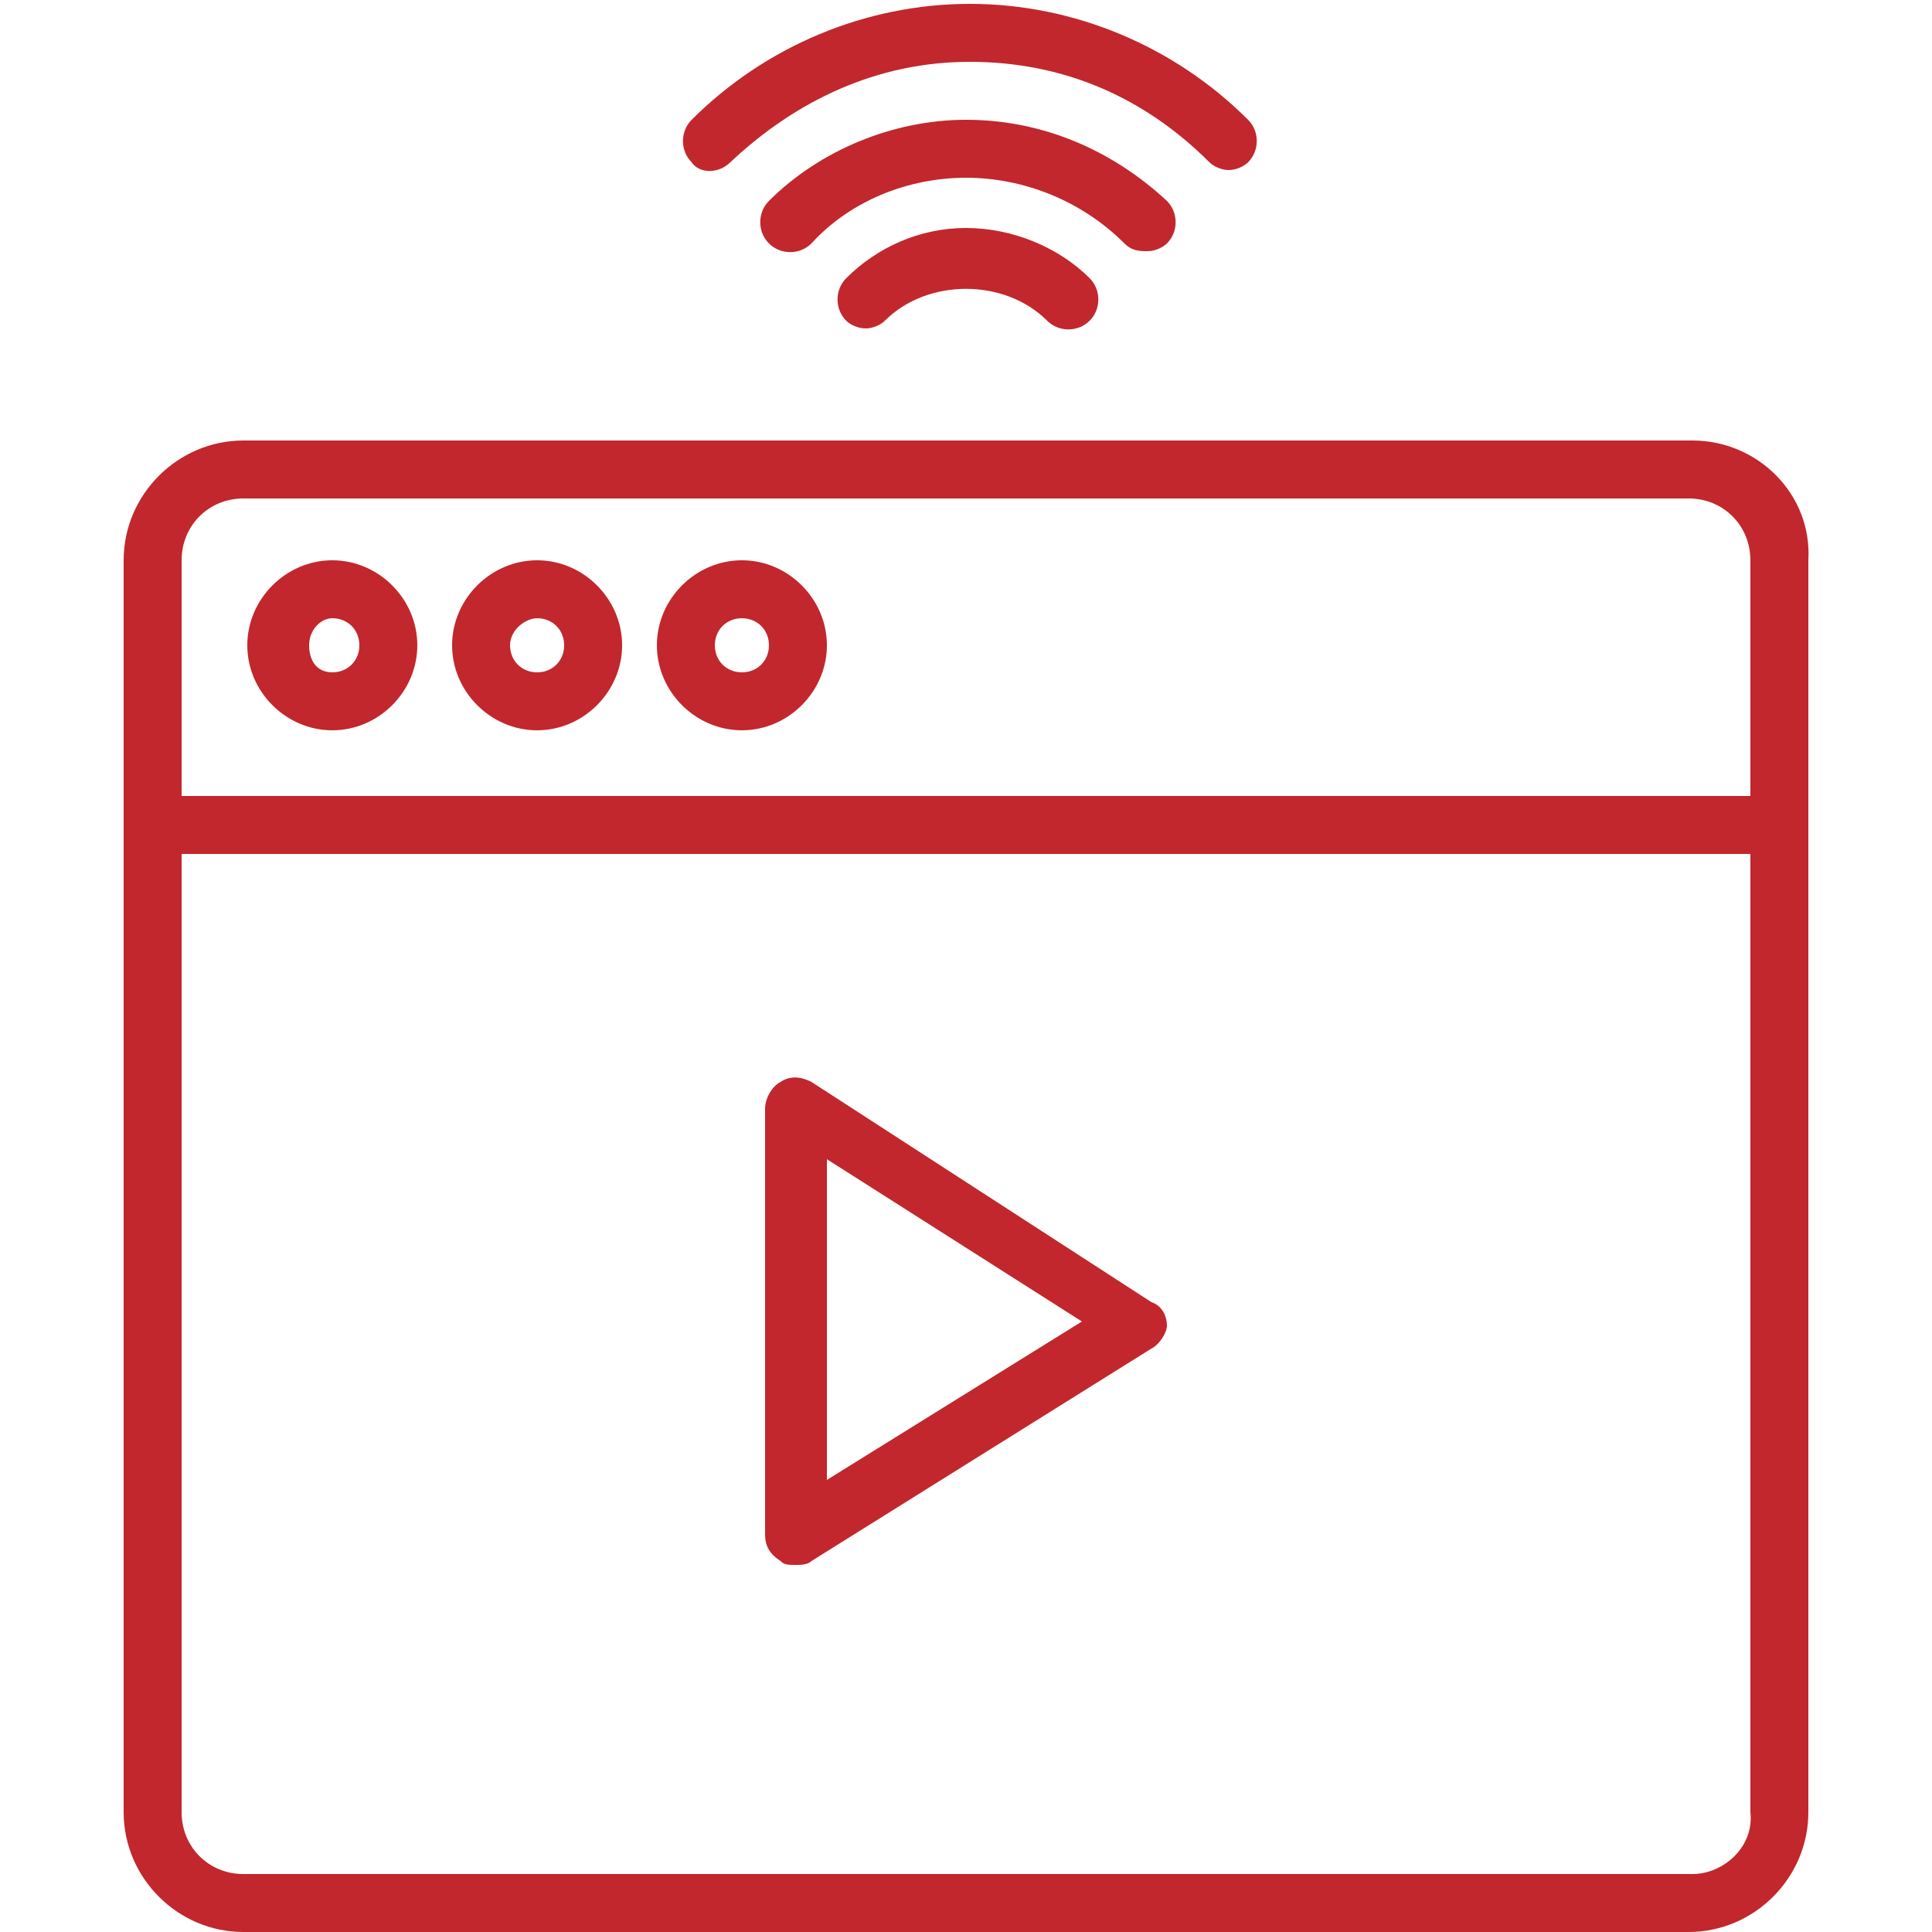
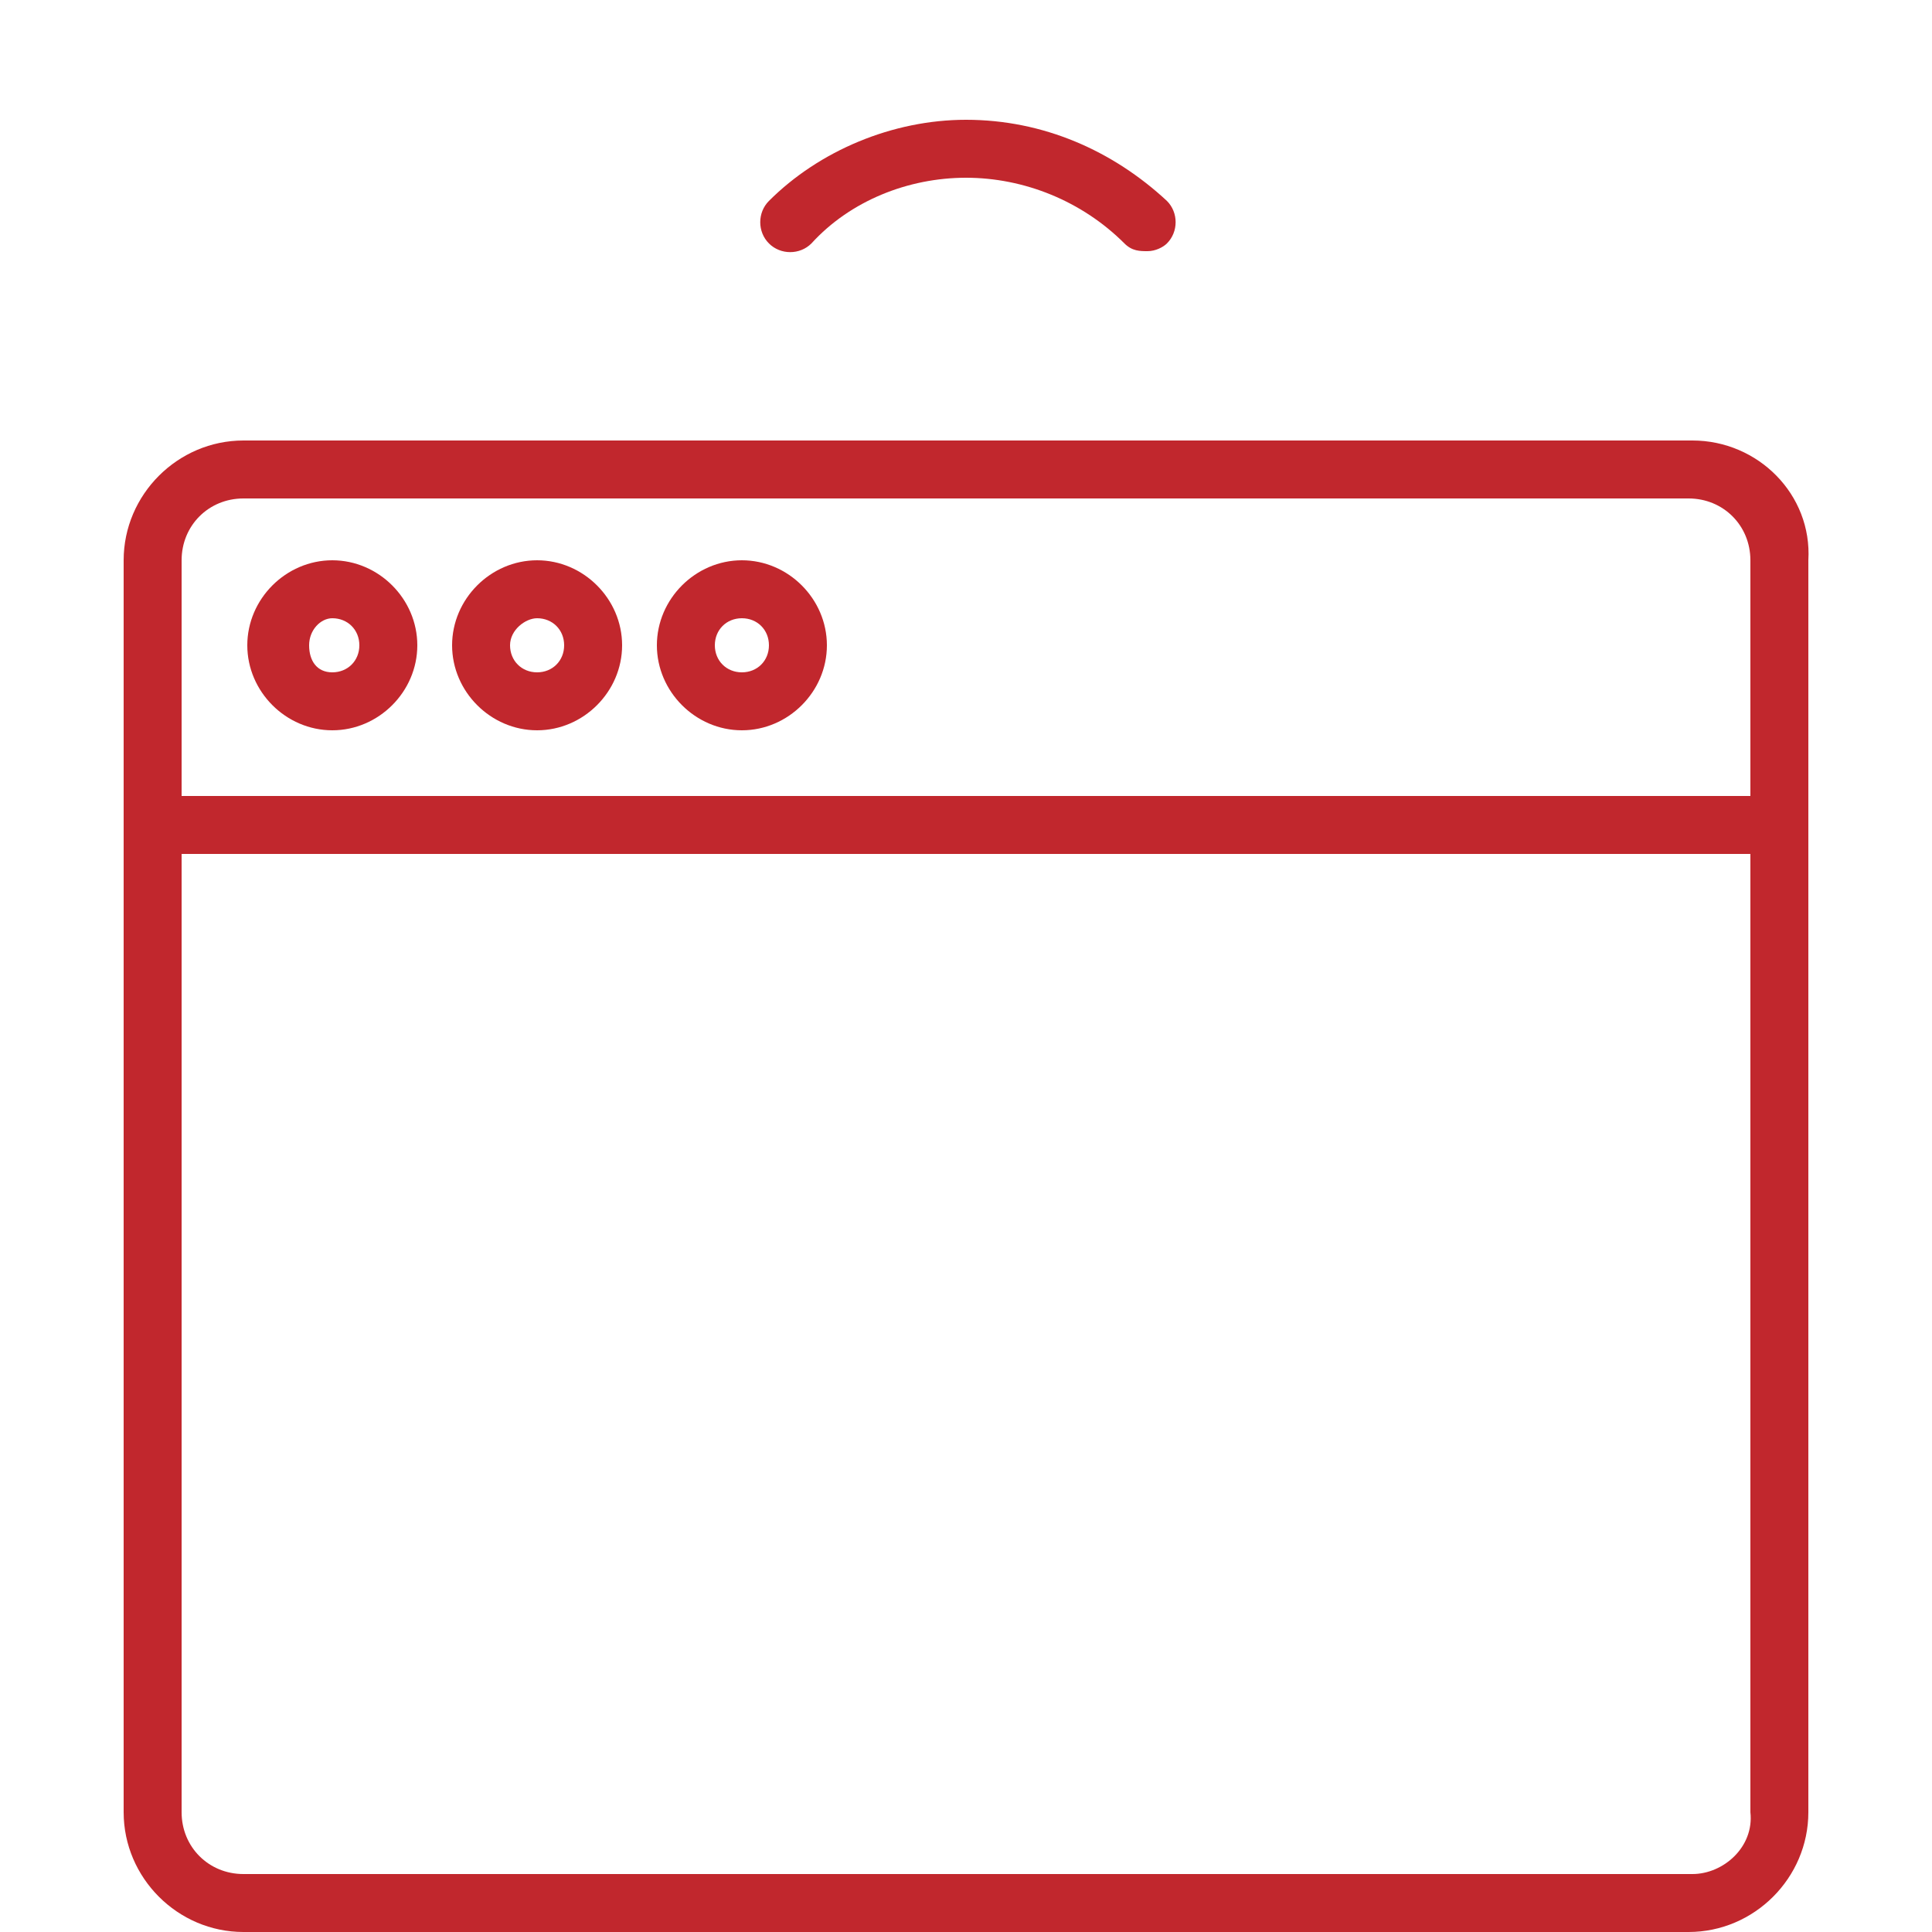
<svg xmlns="http://www.w3.org/2000/svg" version="1.1" id="Layer_1" x="0px" y="0px" viewBox="0 0 50 50" style="enable-background:new 0 0 50 50;" xml:space="preserve">
  <style type="text/css"> .st0{fill:#C1272D;} </style>
  <g>
    <path class="st0" d="M43.8,11.4H6.3c-1.7,0-3.1,1.4-3.1,3.1v32.4c0,1.7,1.4,3.1,3.1,3.1h37.4c1.7,0,3.1-1.4,3.1-3.1V14.5 C46.9,12.8,45.5,11.4,43.8,11.4z M6.3,12.9h37.4c0.9,0,1.6,0.7,1.6,1.6v6.1H4.7v-6.1C4.7,13.6,5.4,12.9,6.3,12.9z M43.8,48.5H6.3 c-0.9,0-1.6-0.7-1.6-1.6V22.1h40.6v24.8C45.4,47.8,44.6,48.5,43.8,48.5z" />
    <path class="st0" d="M8.6,18.9c1.2,0,2.2-1,2.2-2.2s-1-2.2-2.2-2.2s-2.2,1-2.2,2.2S7.4,18.9,8.6,18.9z M8.6,16 c0.4,0,0.7,0.3,0.7,0.7S9,17.4,8.6,17.4S8,17.1,8,16.7S8.3,16,8.6,16z" />
    <path class="st0" d="M13.9,18.9c1.2,0,2.2-1,2.2-2.2s-1-2.2-2.2-2.2s-2.2,1-2.2,2.2S12.7,18.9,13.9,18.9z M13.9,16 c0.4,0,0.7,0.3,0.7,0.7s-0.3,0.7-0.7,0.7s-0.7-0.3-0.7-0.7S13.6,16,13.9,16z" />
    <path class="st0" d="M19.2,18.9c1.2,0,2.2-1,2.2-2.2s-1-2.2-2.2-2.2s-2.2,1-2.2,2.2S18,18.9,19.2,18.9z M19.2,16 c0.4,0,0.7,0.3,0.7,0.7s-0.3,0.7-0.7,0.7s-0.7-0.3-0.7-0.7S18.8,16,19.2,16z" />
-     <path class="st0" d="M21.9,7.2c-0.3,0.3-0.3,0.8,0,1.1c0.1,0.1,0.3,0.2,0.5,0.2s0.4-0.1,0.5-0.2c1.1-1.1,3.1-1.1,4.2,0 c0.3,0.3,0.8,0.3,1.1,0c0.3-0.3,0.3-0.8,0-1.1c-0.8-0.8-2-1.3-3.2-1.3C23.8,5.9,22.7,6.4,21.9,7.2z" />
    <path class="st0" d="M29.7,6.5c0.2,0,0.4-0.1,0.5-0.2c0.3-0.3,0.3-0.8,0-1.1C28.8,3.9,27,3.1,25,3.1c-1.9,0-3.8,0.8-5.1,2.1 c-0.3,0.3-0.3,0.8,0,1.1c0.3,0.3,0.8,0.3,1.1,0c1-1.1,2.5-1.7,4-1.7s3,0.6,4.1,1.7C29.3,6.5,29.5,6.5,29.7,6.5z" />
-     <path class="st0" d="M18.9,4.2c1.7-1.6,3.8-2.6,6.2-2.6s4.5,0.9,6.2,2.6c0.1,0.1,0.3,0.2,0.5,0.2s0.4-0.1,0.5-0.2 c0.3-0.3,0.3-0.8,0-1.1c-1.9-1.9-4.5-3-7.2-3s-5.3,1.1-7.2,3c-0.3,0.3-0.3,0.8,0,1.1C18.1,4.5,18.6,4.5,18.9,4.2z" />
-     <path class="st0" d="M21,28c-0.2-0.1-0.5-0.2-0.8,0c-0.2,0.1-0.4,0.4-0.4,0.7v11c0,0.3,0.1,0.5,0.4,0.7c0.1,0.1,0.2,0.1,0.4,0.1 c0.1,0,0.3,0,0.4-0.1l8.8-5.5c0.2-0.1,0.4-0.4,0.4-0.6s-0.1-0.5-0.4-0.6L21,28z M21.4,38.3V30l6.6,4.2L21.4,38.3z" />
  </g>
</svg>